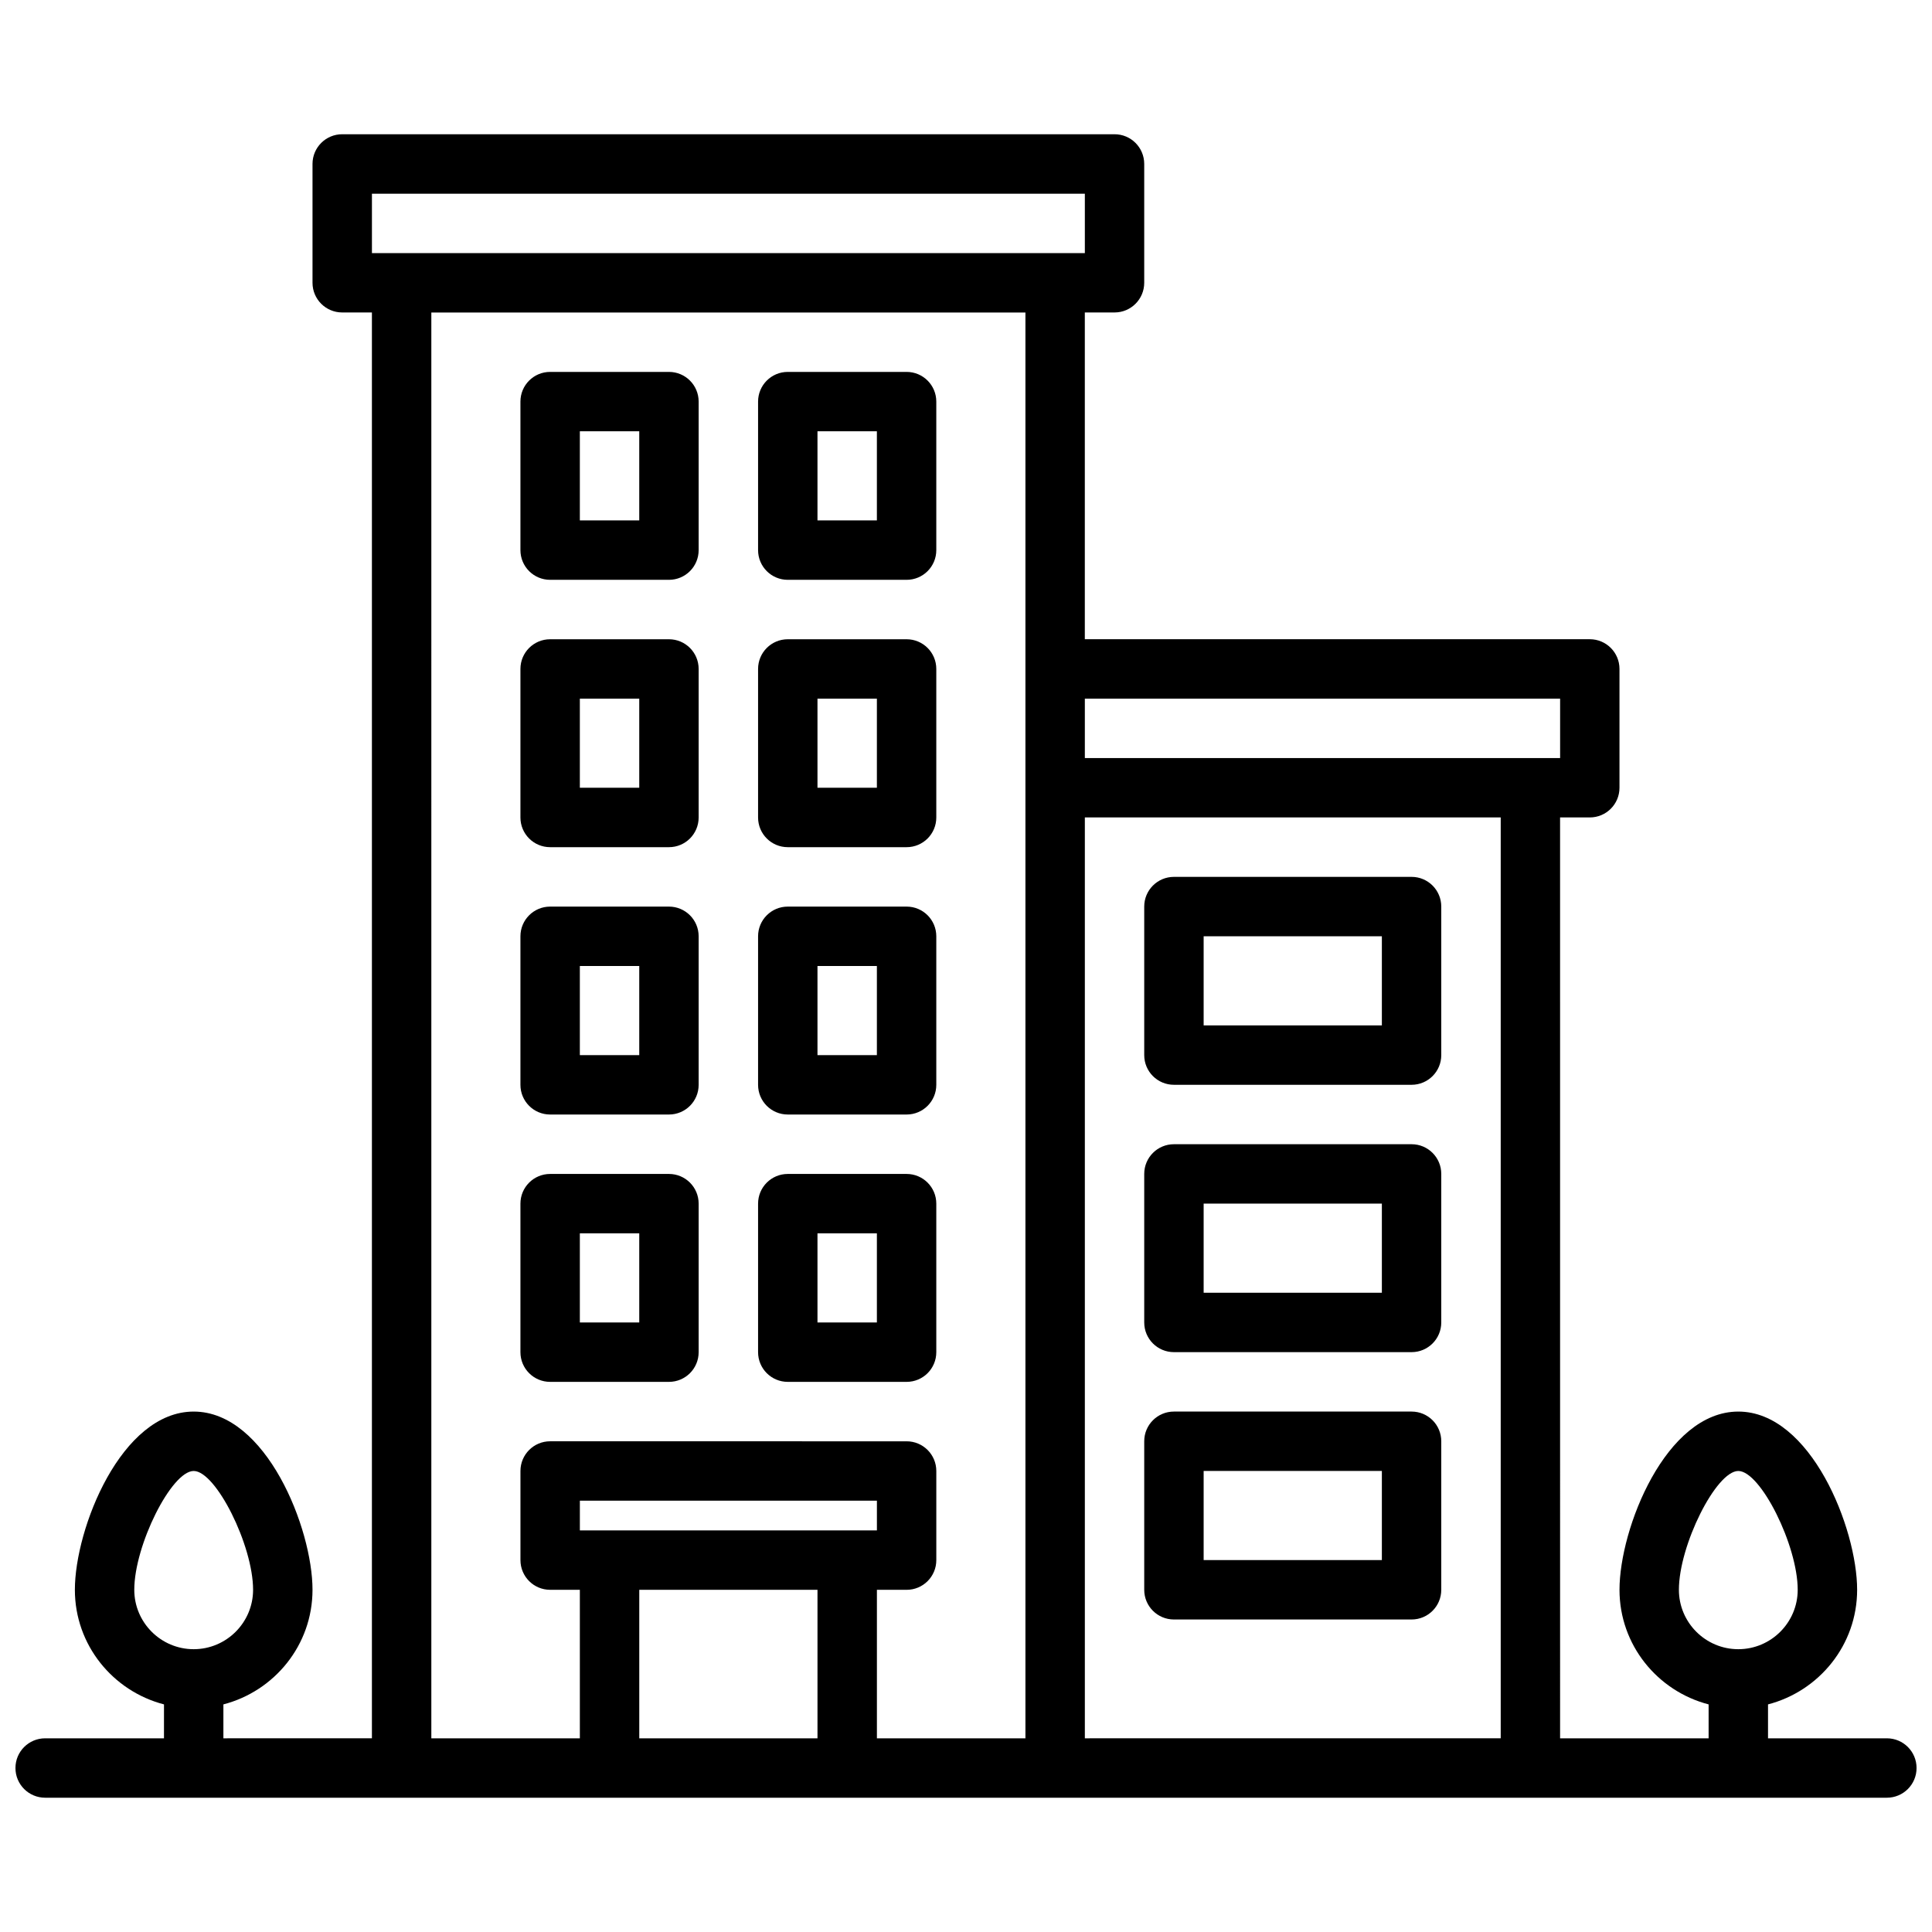
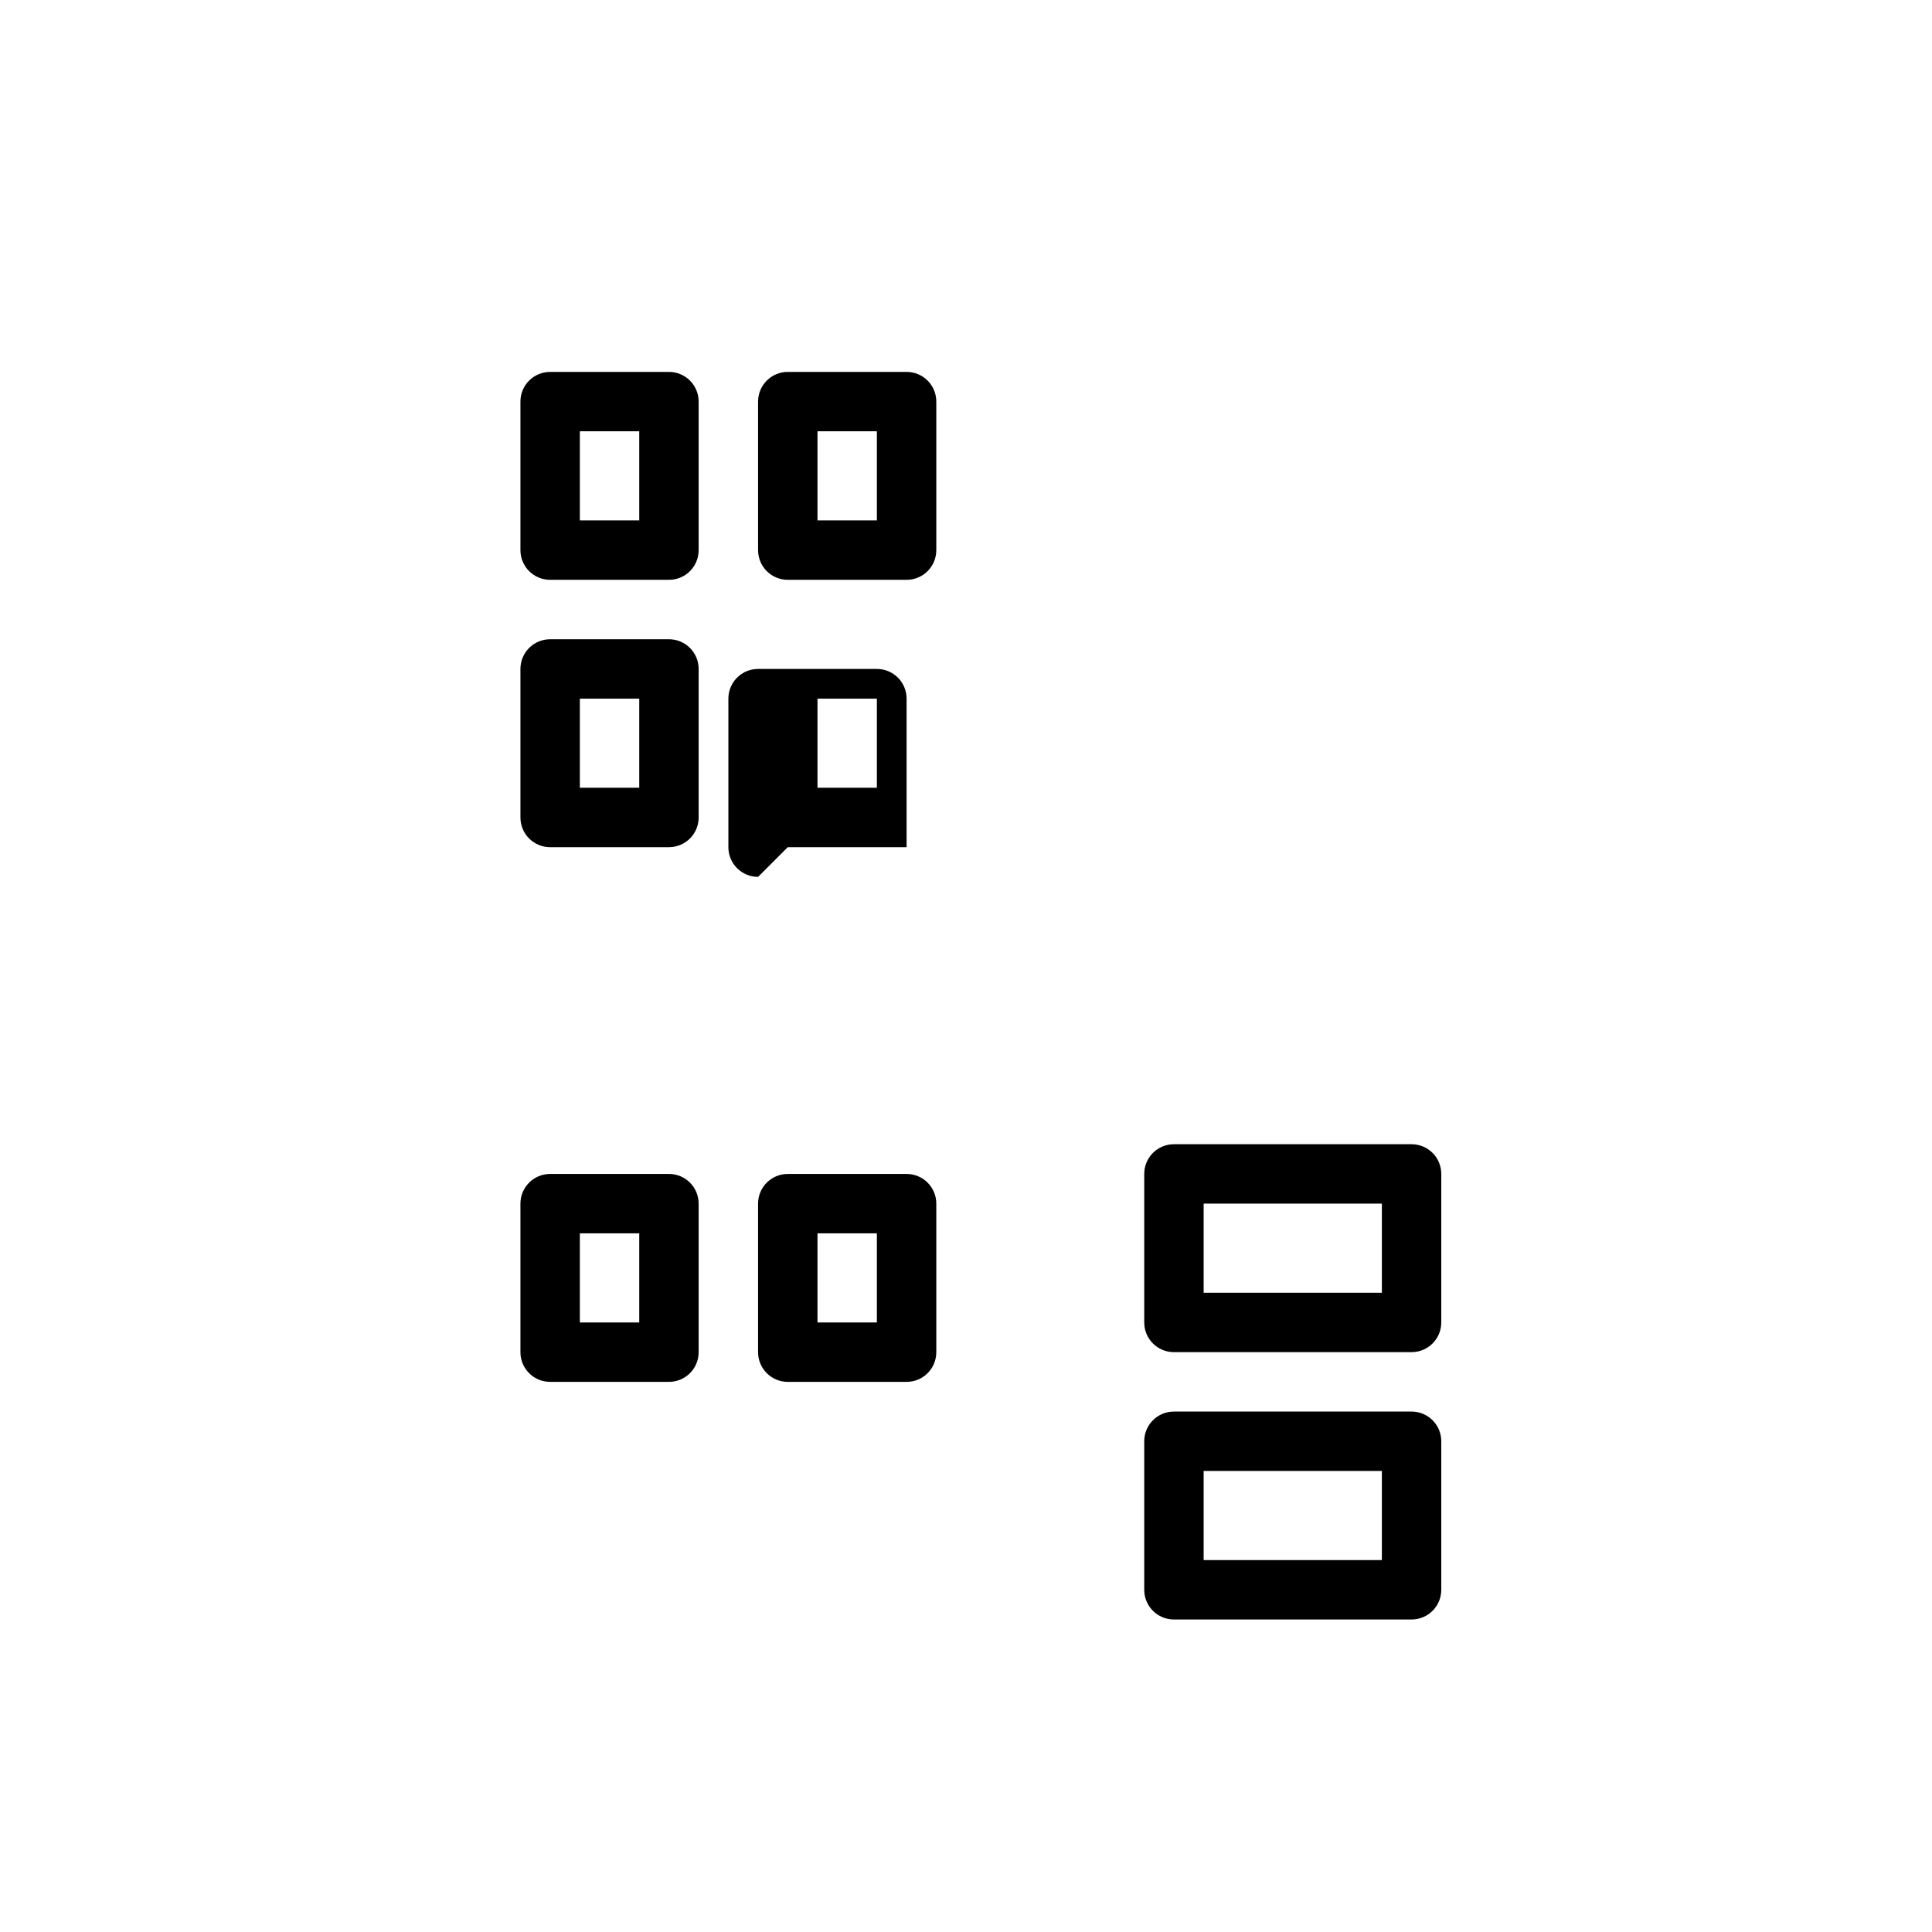
<svg xmlns="http://www.w3.org/2000/svg" width="800px" height="800px" version="1.1" viewBox="144 144 512 512">
  <defs>
    <clipPath id="a">
      <path d="m148.09 179h503.81v442h-503.81z" />
    </clipPath>
  </defs>
  <path d="m289.79 297.66h31.488c4.352 0 7.871-3.519 7.871-7.871v-39.359c0-4.352-3.519-7.871-7.871-7.871h-31.488c-4.352 0-7.871 3.519-7.871 7.871v39.359c0 4.352 3.519 7.871 7.871 7.871zm7.875-39.363h15.742v23.617h-15.742z" />
  <path d="m352.77 297.66h31.488c4.352 0 7.871-3.519 7.871-7.871v-39.359c0-4.352-3.519-7.871-7.871-7.871h-31.488c-4.352 0-7.871 3.519-7.871 7.871v39.359c0 4.352 3.519 7.871 7.871 7.871zm7.871-39.363h15.742v23.617h-15.742z" />
  <path d="m289.79 368.51h31.488c4.352 0 7.871-3.519 7.871-7.871v-39.359c0-4.352-3.519-7.871-7.871-7.871h-31.488c-4.352 0-7.871 3.519-7.871 7.871v39.359c0 4.352 3.519 7.871 7.871 7.871zm7.875-39.363h15.742v23.617h-15.742z" />
-   <path d="m352.77 368.51h31.488c4.352 0 7.871-3.519 7.871-7.871v-39.359c0-4.352-3.519-7.871-7.871-7.871h-31.488c-4.352 0-7.871 3.519-7.871 7.871v39.359c0 4.352 3.519 7.871 7.871 7.871zm7.871-39.363h15.742v23.617h-15.742z" />
-   <path d="m518.08 376.38h-62.977c-4.352 0-7.871 3.519-7.871 7.871v39.359c0 4.352 3.519 7.871 7.871 7.871h62.977c4.352 0 7.871-3.519 7.871-7.871v-39.359c0-4.352-3.516-7.871-7.871-7.871zm-7.871 39.359h-47.23v-23.617h47.23z" />
+   <path d="m352.77 368.51h31.488v-39.359c0-4.352-3.519-7.871-7.871-7.871h-31.488c-4.352 0-7.871 3.519-7.871 7.871v39.359c0 4.352 3.519 7.871 7.871 7.871zm7.871-39.363h15.742v23.617h-15.742z" />
  <path d="m518.08 447.23h-62.977c-4.352 0-7.871 3.519-7.871 7.871v39.359c0 4.352 3.519 7.871 7.871 7.871h62.977c4.352 0 7.871-3.519 7.871-7.871v-39.359c0-4.352-3.516-7.871-7.871-7.871zm-7.871 39.359h-47.23v-23.617h47.23z" />
  <path d="m518.08 518.08h-62.977c-4.352 0-7.871 3.519-7.871 7.871v39.359c0 4.352 3.519 7.871 7.871 7.871h62.977c4.352 0 7.871-3.519 7.871-7.871v-39.359c0-4.352-3.516-7.871-7.871-7.871zm-7.871 39.359h-47.23v-23.617h47.23z" />
-   <path d="m289.79 439.36h31.488c4.352 0 7.871-3.519 7.871-7.871v-39.359c0-4.352-3.519-7.871-7.871-7.871h-31.488c-4.352 0-7.871 3.519-7.871 7.871v39.359c0 4.352 3.519 7.871 7.871 7.871zm7.875-39.359h15.742v23.617h-15.742z" />
-   <path d="m352.77 439.36h31.488c4.352 0 7.871-3.519 7.871-7.871v-39.359c0-4.352-3.519-7.871-7.871-7.871h-31.488c-4.352 0-7.871 3.519-7.871 7.871v39.359c0 4.352 3.519 7.871 7.871 7.871zm7.871-39.359h15.742v23.617h-15.742z" />
  <path d="m289.79 510.21h31.488c4.352 0 7.871-3.519 7.871-7.871v-39.359c0-4.352-3.519-7.871-7.871-7.871h-31.488c-4.352 0-7.871 3.519-7.871 7.871v39.359c0 4.352 3.519 7.871 7.871 7.871zm7.875-39.359h15.742v23.617h-15.742z" />
  <path d="m352.77 510.21h31.488c4.352 0 7.871-3.519 7.871-7.871v-39.359c0-4.352-3.519-7.871-7.871-7.871h-31.488c-4.352 0-7.871 3.519-7.871 7.871v39.359c0 4.352 3.519 7.871 7.871 7.871zm7.871-39.359h15.742v23.617h-15.742z" />
  <g clip-path="url(#a)">
-     <path d="m644.03 604.67h-31.488v-8.988c13.547-3.519 23.617-15.742 23.617-30.371 0-16.223-12.266-47.23-31.488-47.23s-31.488 31.008-31.488 47.23c0 14.625 10.066 26.852 23.617 30.371v8.988h-39.359l-0.004-244.04h7.871c4.352 0 7.871-3.519 7.871-7.871v-31.488c0-4.352-3.519-7.871-7.871-7.871h-133.82v-86.594h7.871c4.352 0 7.871-3.519 7.871-7.871v-31.488c0-4.352-3.519-7.871-7.871-7.871h-204.67c-4.352 0-7.871 3.519-7.871 7.871v31.488c0 4.352 3.519 7.871 7.871 7.871h7.871v377.86l-39.359 0.004v-8.988c13.547-3.519 23.617-15.742 23.617-30.371 0-16.223-12.266-47.23-31.488-47.23s-31.488 31.008-31.488 47.23c0 14.625 10.066 26.852 23.617 30.371l-0.004 8.988h-31.488c-4.352 0-7.871 3.519-7.871 7.871 0 4.352 3.519 7.871 7.871 7.871h488.07c4.352 0 7.871-3.519 7.871-7.871 0-4.352-3.519-7.871-7.871-7.871zm-55.105-39.359c0-11.77 9.855-31.488 15.742-31.488s15.742 19.719 15.742 31.488c0 8.684-7.07 15.742-15.742 15.742-8.68 0-15.742-7.062-15.742-15.742zm-409.34 0c0-11.77 9.855-31.488 15.742-31.488s15.742 19.719 15.742 31.488c0 8.684-7.07 15.742-15.742 15.742-8.68 0-15.742-7.062-15.742-15.742zm251.91 39.359v-244.04h110.21v244.03zm125.95-275.52v15.742h-7.871l-118.08 0.004v-15.742zm-314.88-133.82h188.93v15.742l-188.93 0.004zm15.742 31.488h157.44v377.86h-39.359v-39.359h7.871c4.352 0 7.871-3.519 7.871-7.871v-23.617c0-4.352-3.519-7.871-7.871-7.871l-94.465-0.004c-4.352 0-7.871 3.519-7.871 7.871v23.617c0 4.352 3.519 7.871 7.871 7.871h7.871v39.359h-39.359zm110.21 322.75h-70.848v-7.871h78.719v7.871zm-55.105 15.746h47.23v39.359h-47.23z" />
-   </g>
+     </g>
</svg>